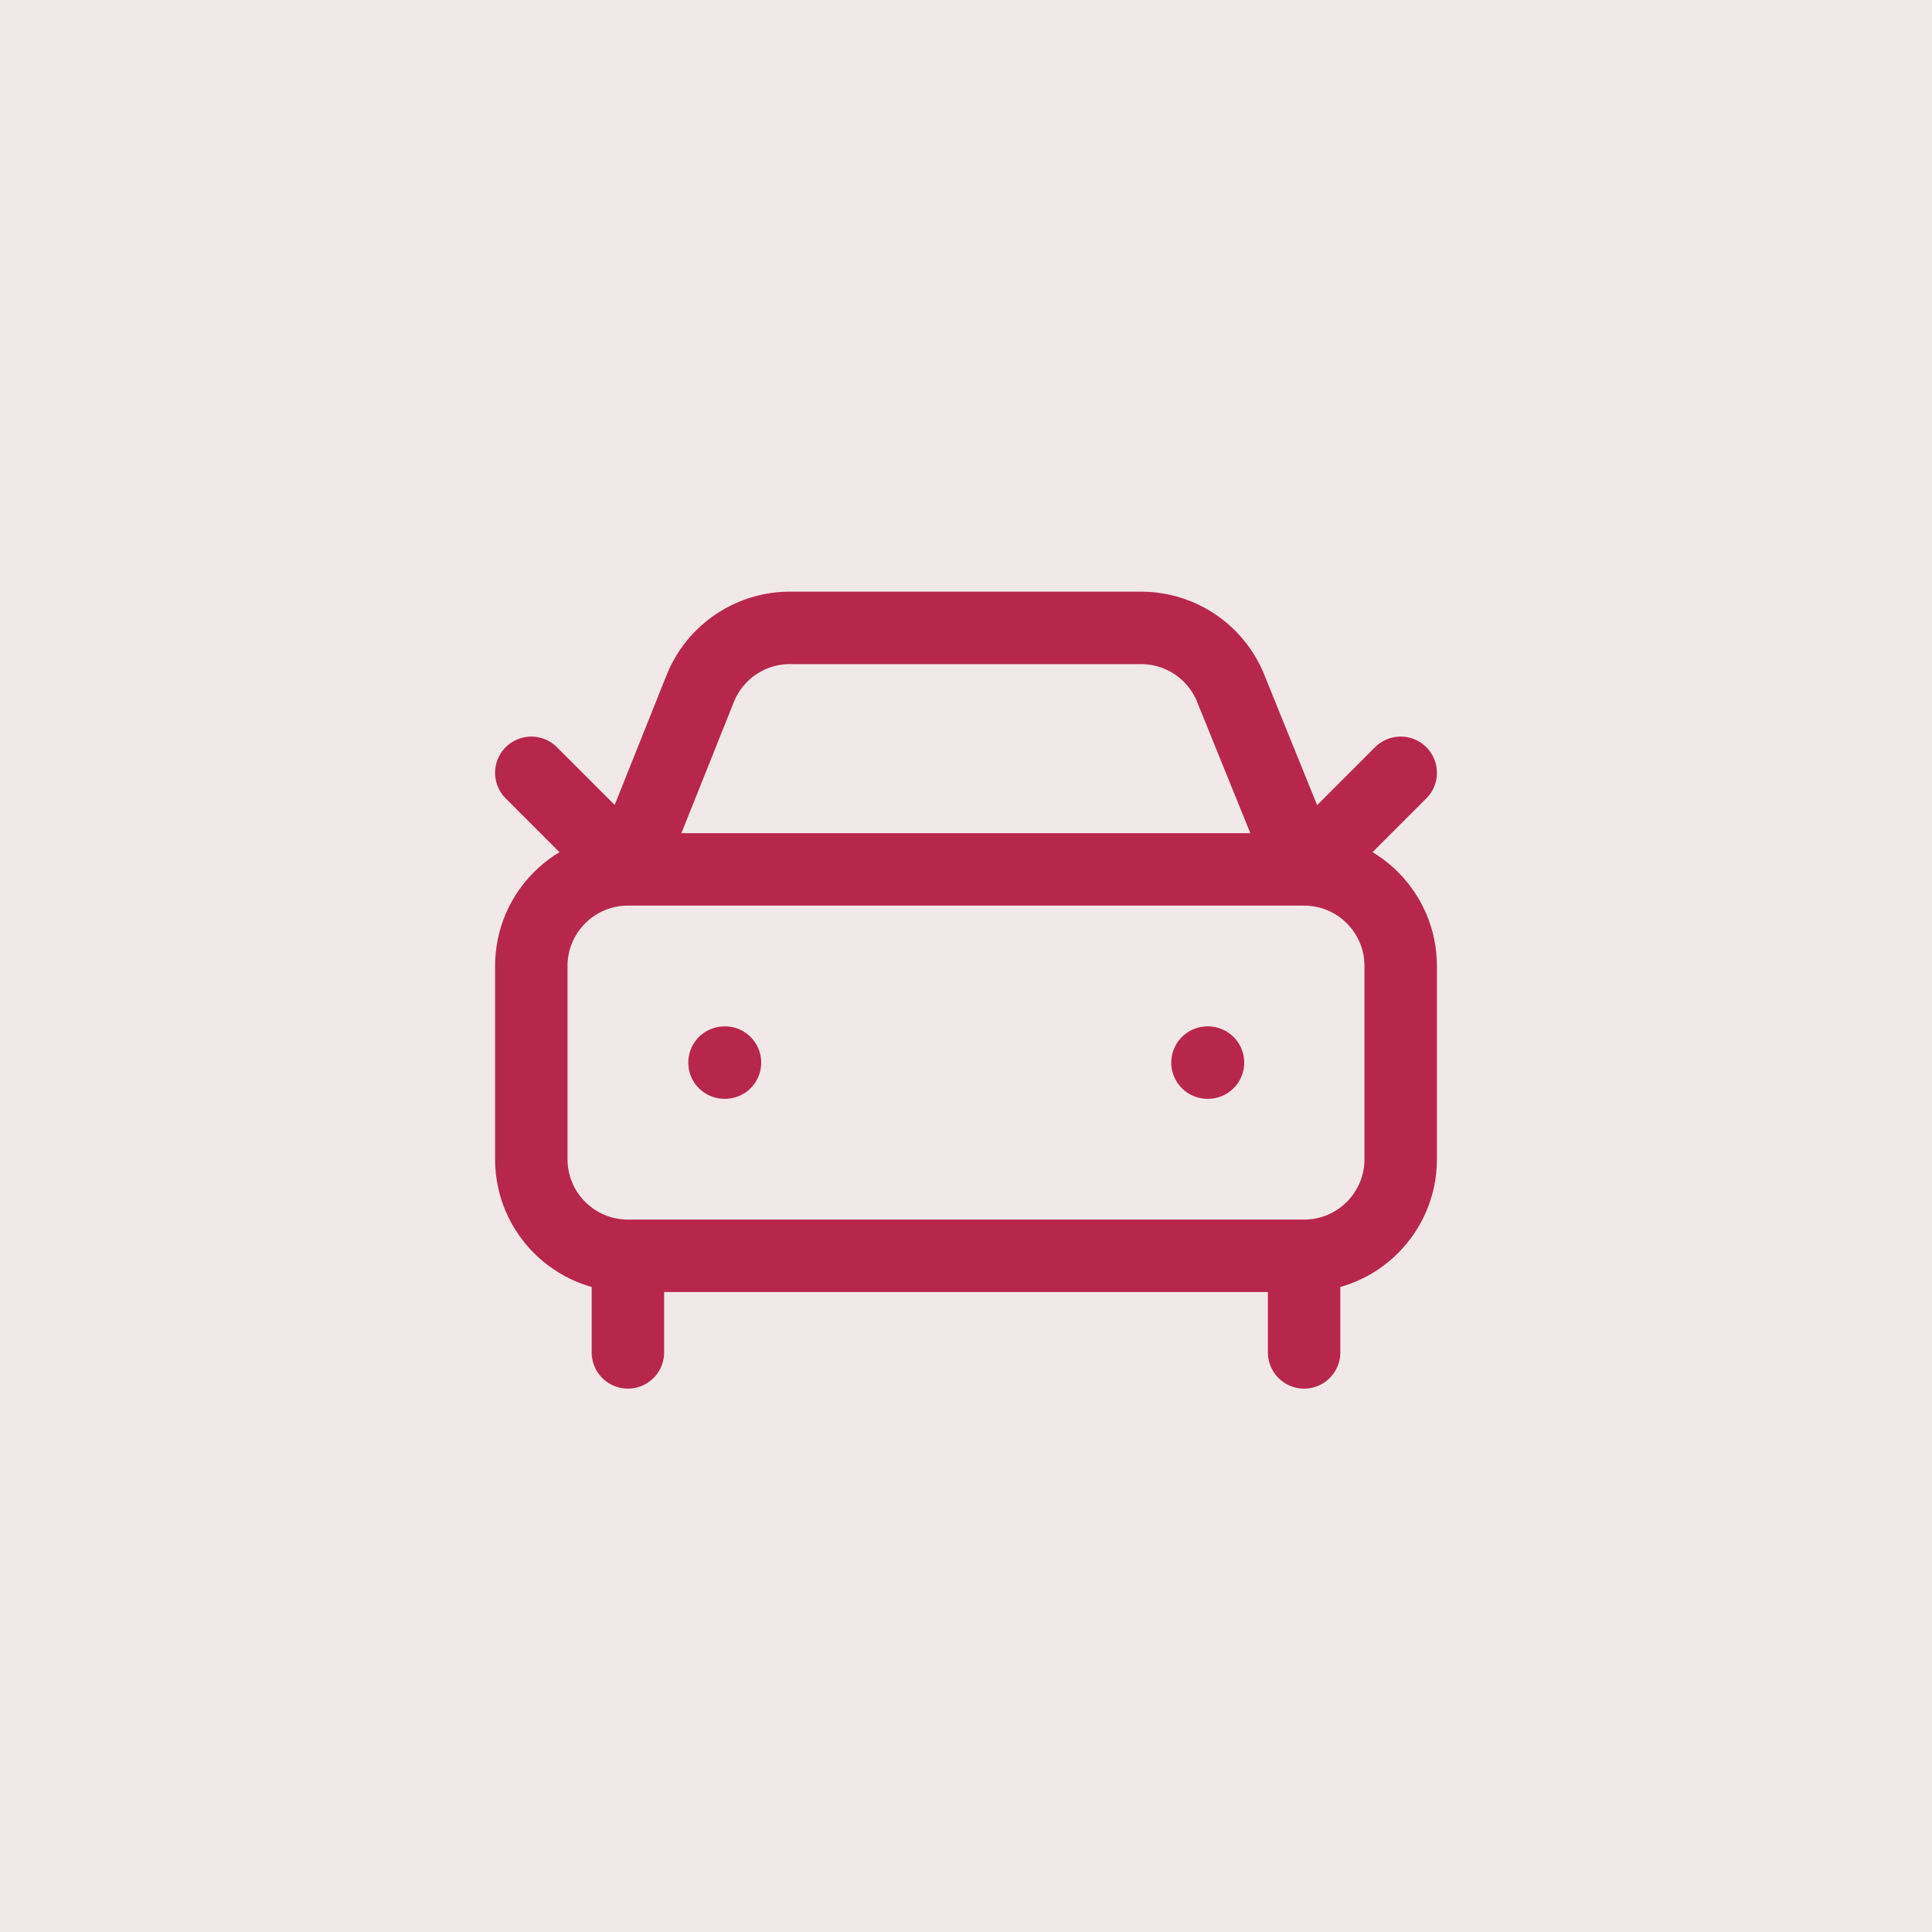
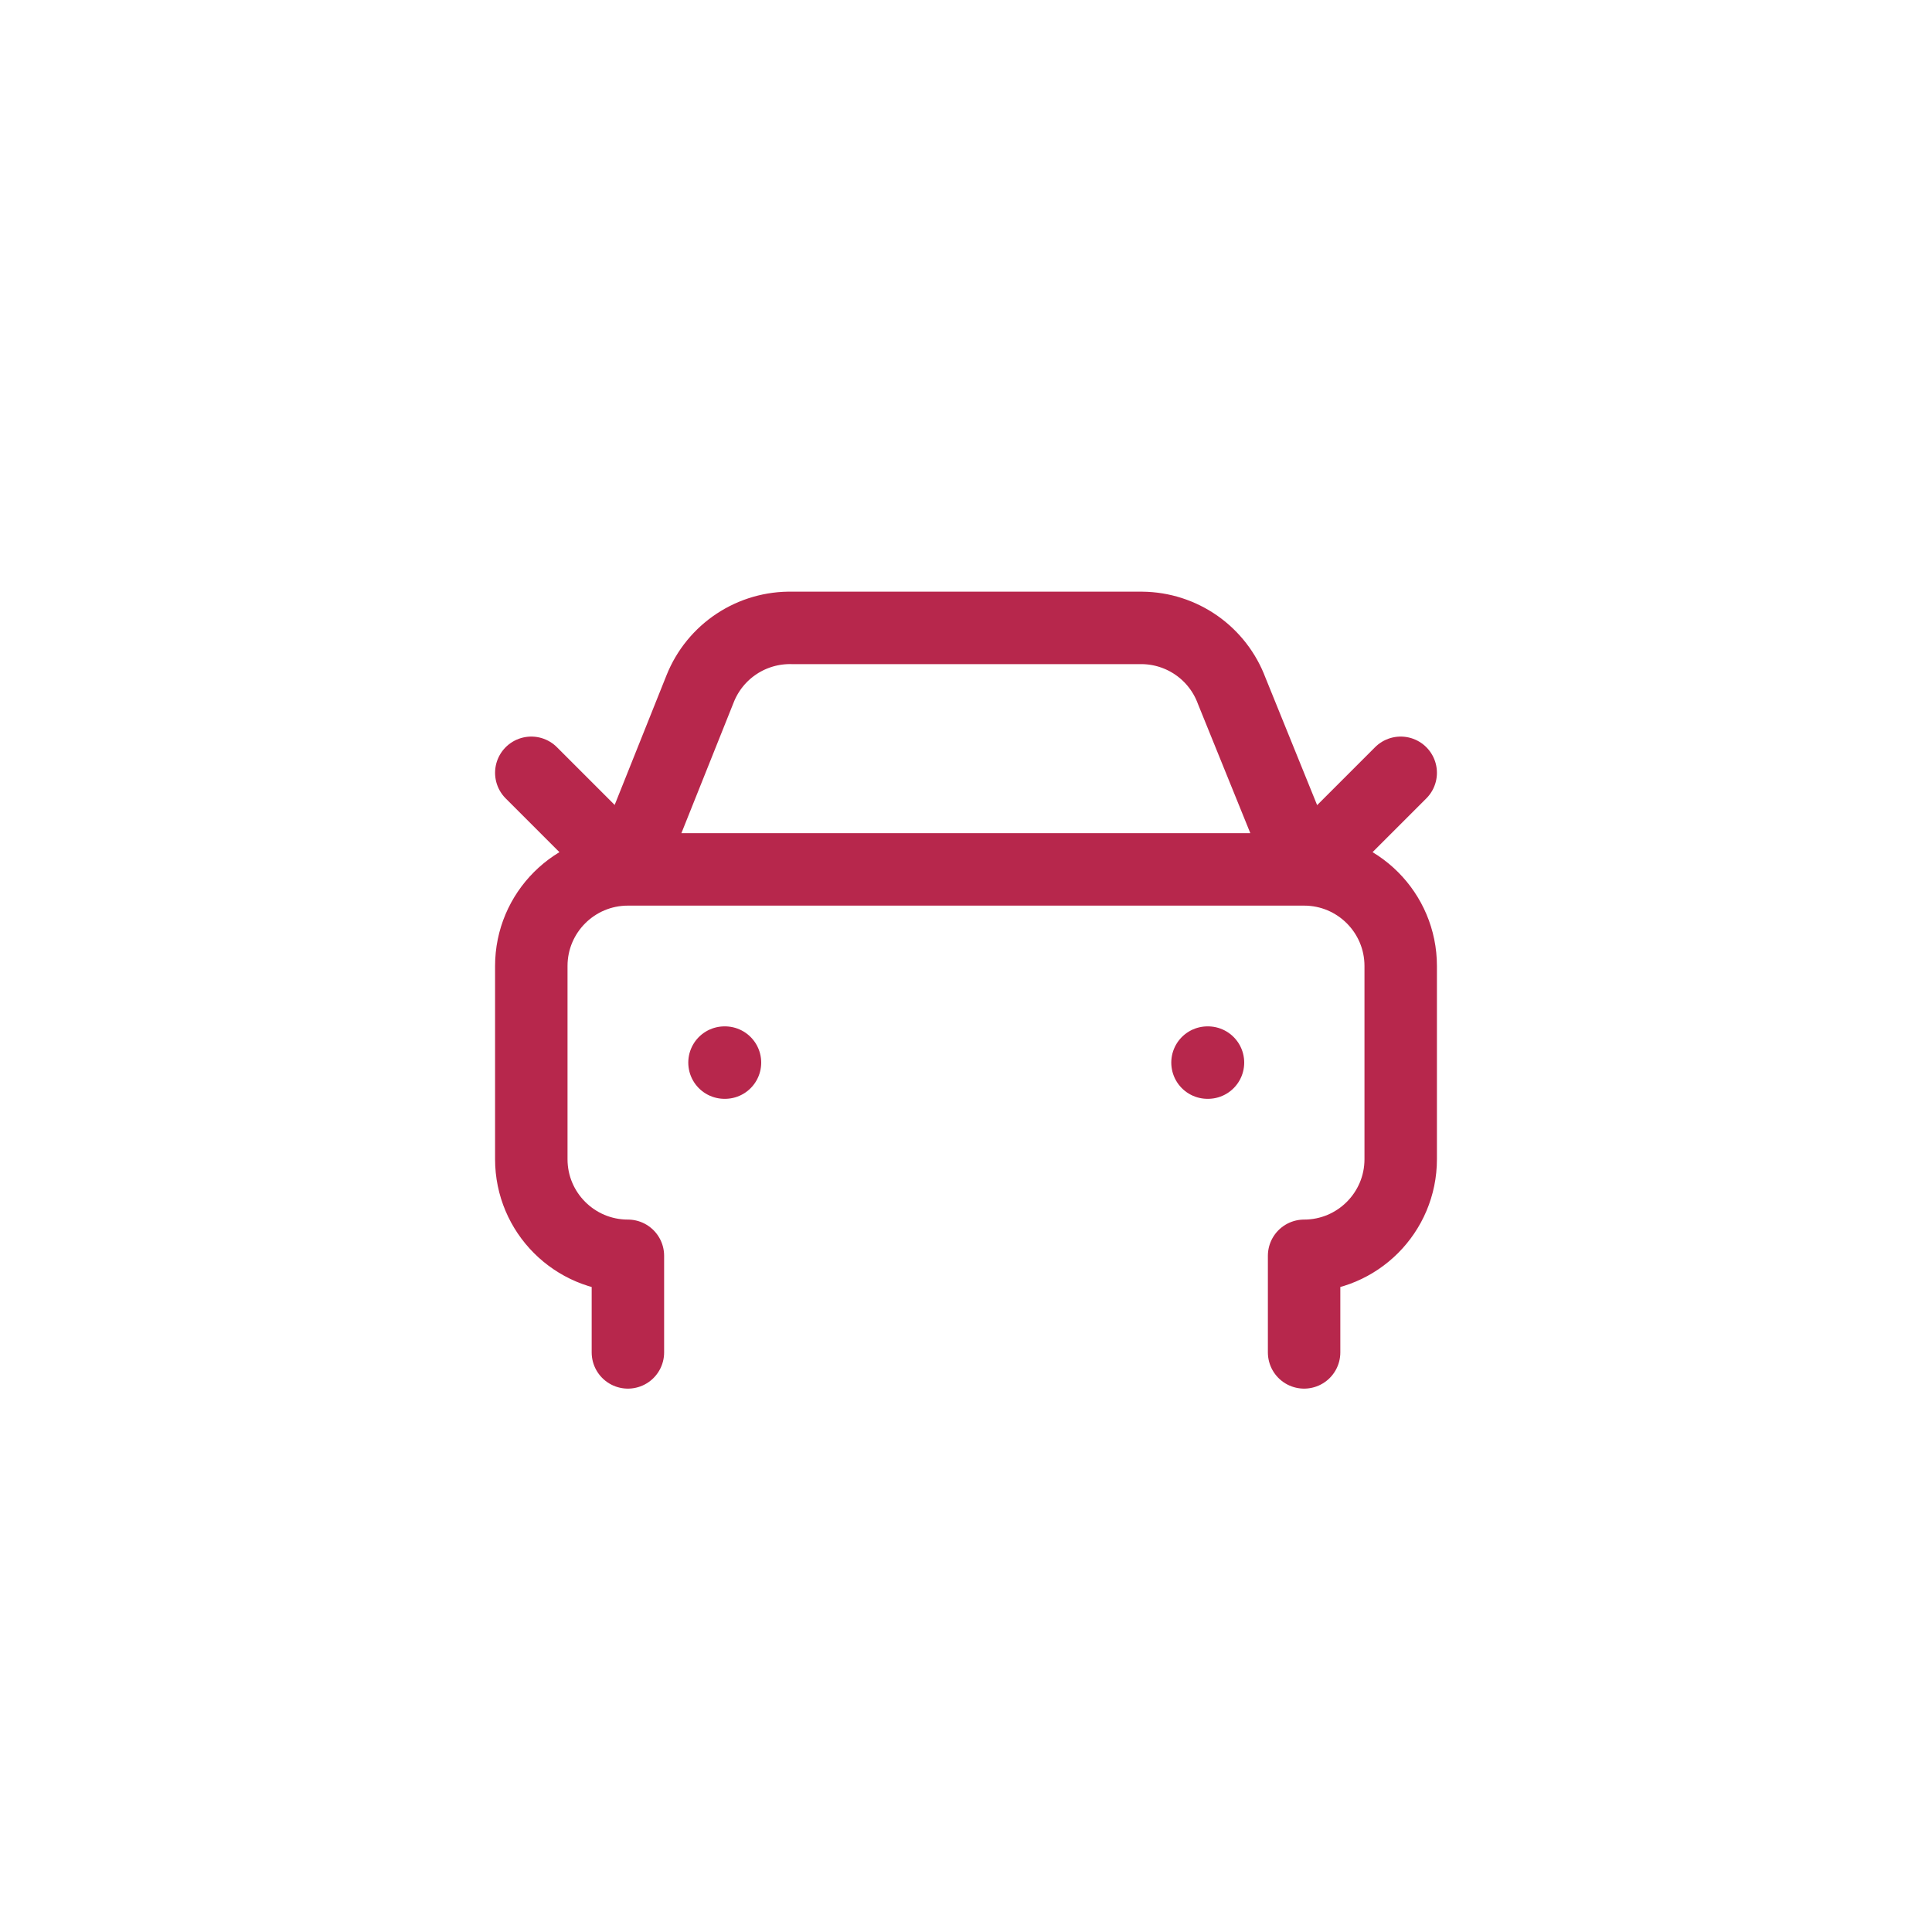
<svg xmlns="http://www.w3.org/2000/svg" width="100" height="100" viewBox="0 0 100 100" fill="none">
-   <rect width="100" height="100" fill="#F1E9E9" />
-   <path d="M72.5 40L67.5 45M67.5 45L63.75 35.75C63.396 34.803 62.764 33.986 61.937 33.406C61.109 32.826 60.126 32.51 59.115 32.5H41C39.981 32.477 38.98 32.765 38.129 33.327C37.279 33.888 36.621 34.696 36.242 35.642L32.5 45M67.5 45H32.5M67.5 45C70.261 45 72.5 47.238 72.5 50V60C72.5 62.761 70.261 65 67.5 65M32.5 45L27.5 40M32.5 45C29.739 45 27.5 47.238 27.5 50V60C27.5 62.761 29.739 65 32.5 65M37.5 55H37.525M62.5 55H62.525M67.5 65H32.5M67.5 65V70M32.5 65V70" stroke="#B7274C" stroke-width="3.75" stroke-linecap="round" stroke-linejoin="round" />
+   <path d="M72.5 40L67.5 45M67.5 45L63.75 35.75C63.396 34.803 62.764 33.986 61.937 33.406C61.109 32.826 60.126 32.51 59.115 32.5H41C39.981 32.477 38.98 32.765 38.129 33.327C37.279 33.888 36.621 34.696 36.242 35.642L32.5 45M67.5 45H32.5M67.5 45C70.261 45 72.5 47.238 72.5 50V60C72.5 62.761 70.261 65 67.5 65M32.5 45L27.5 40M32.5 45C29.739 45 27.5 47.238 27.5 50V60C27.5 62.761 29.739 65 32.5 65M37.5 55H37.525M62.5 55H62.525M67.5 65M67.5 65V70M32.5 65V70" stroke="#B7274C" stroke-width="3.75" stroke-linecap="round" stroke-linejoin="round" />
</svg>